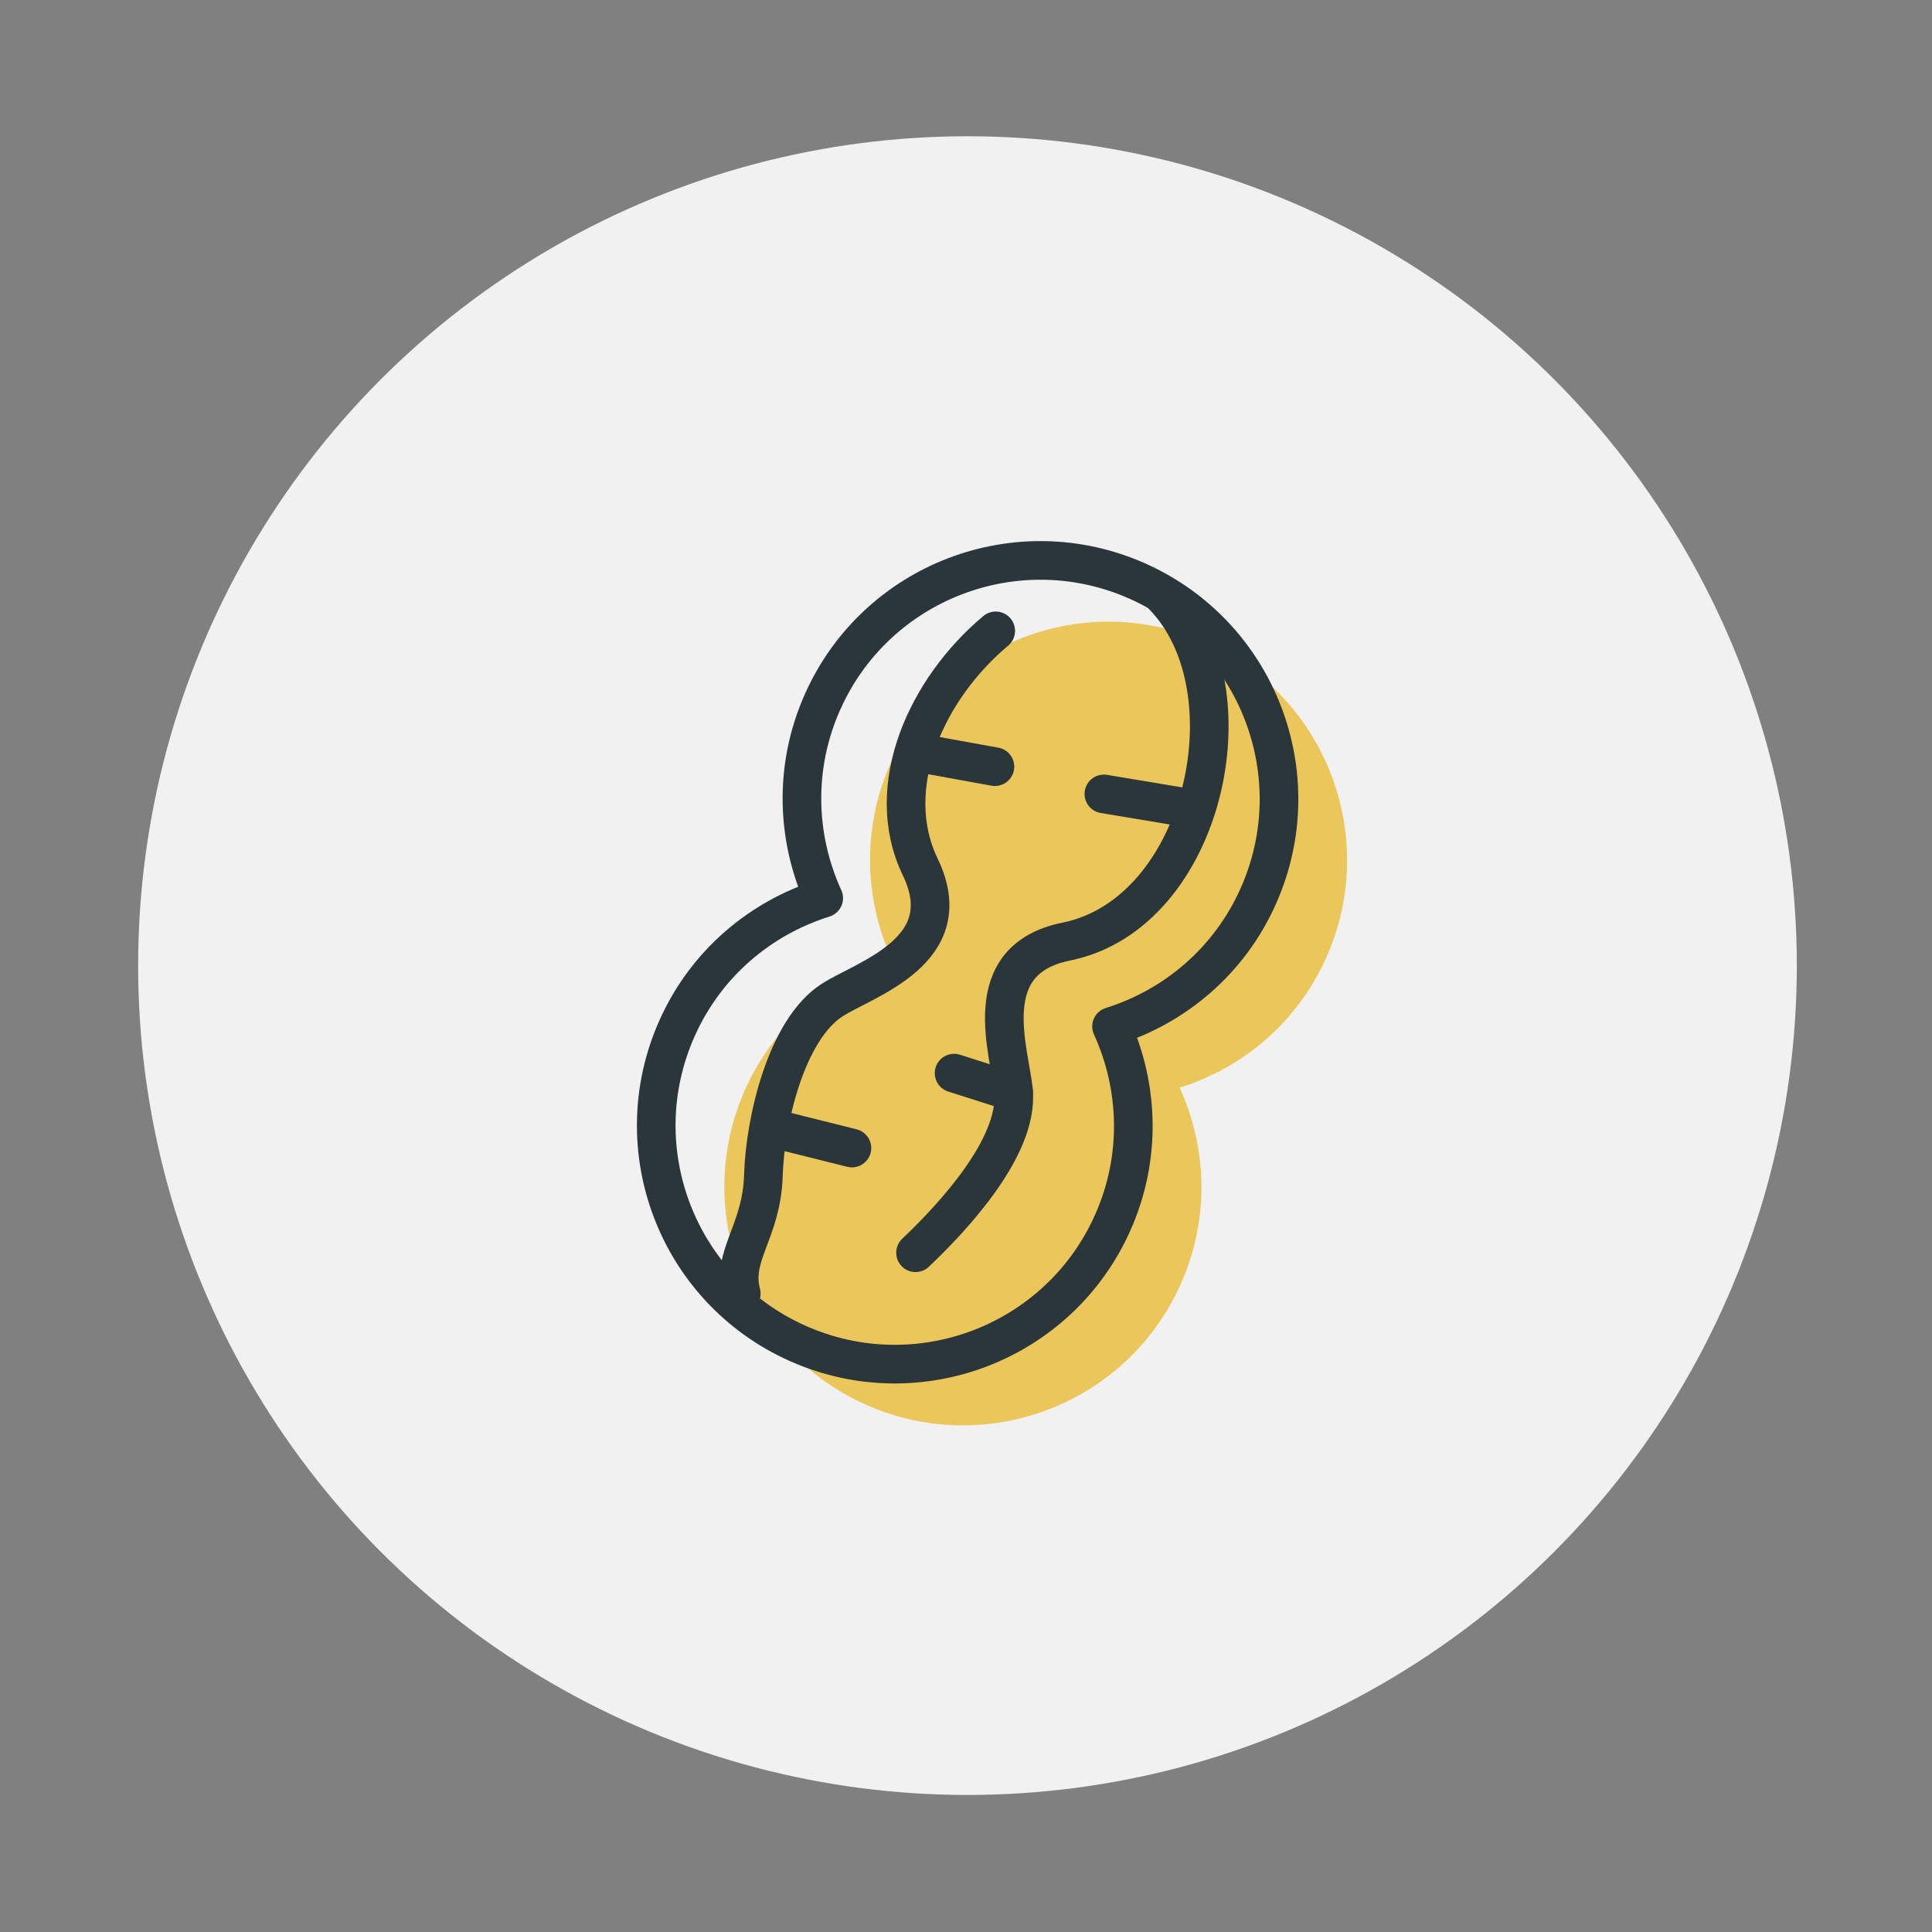
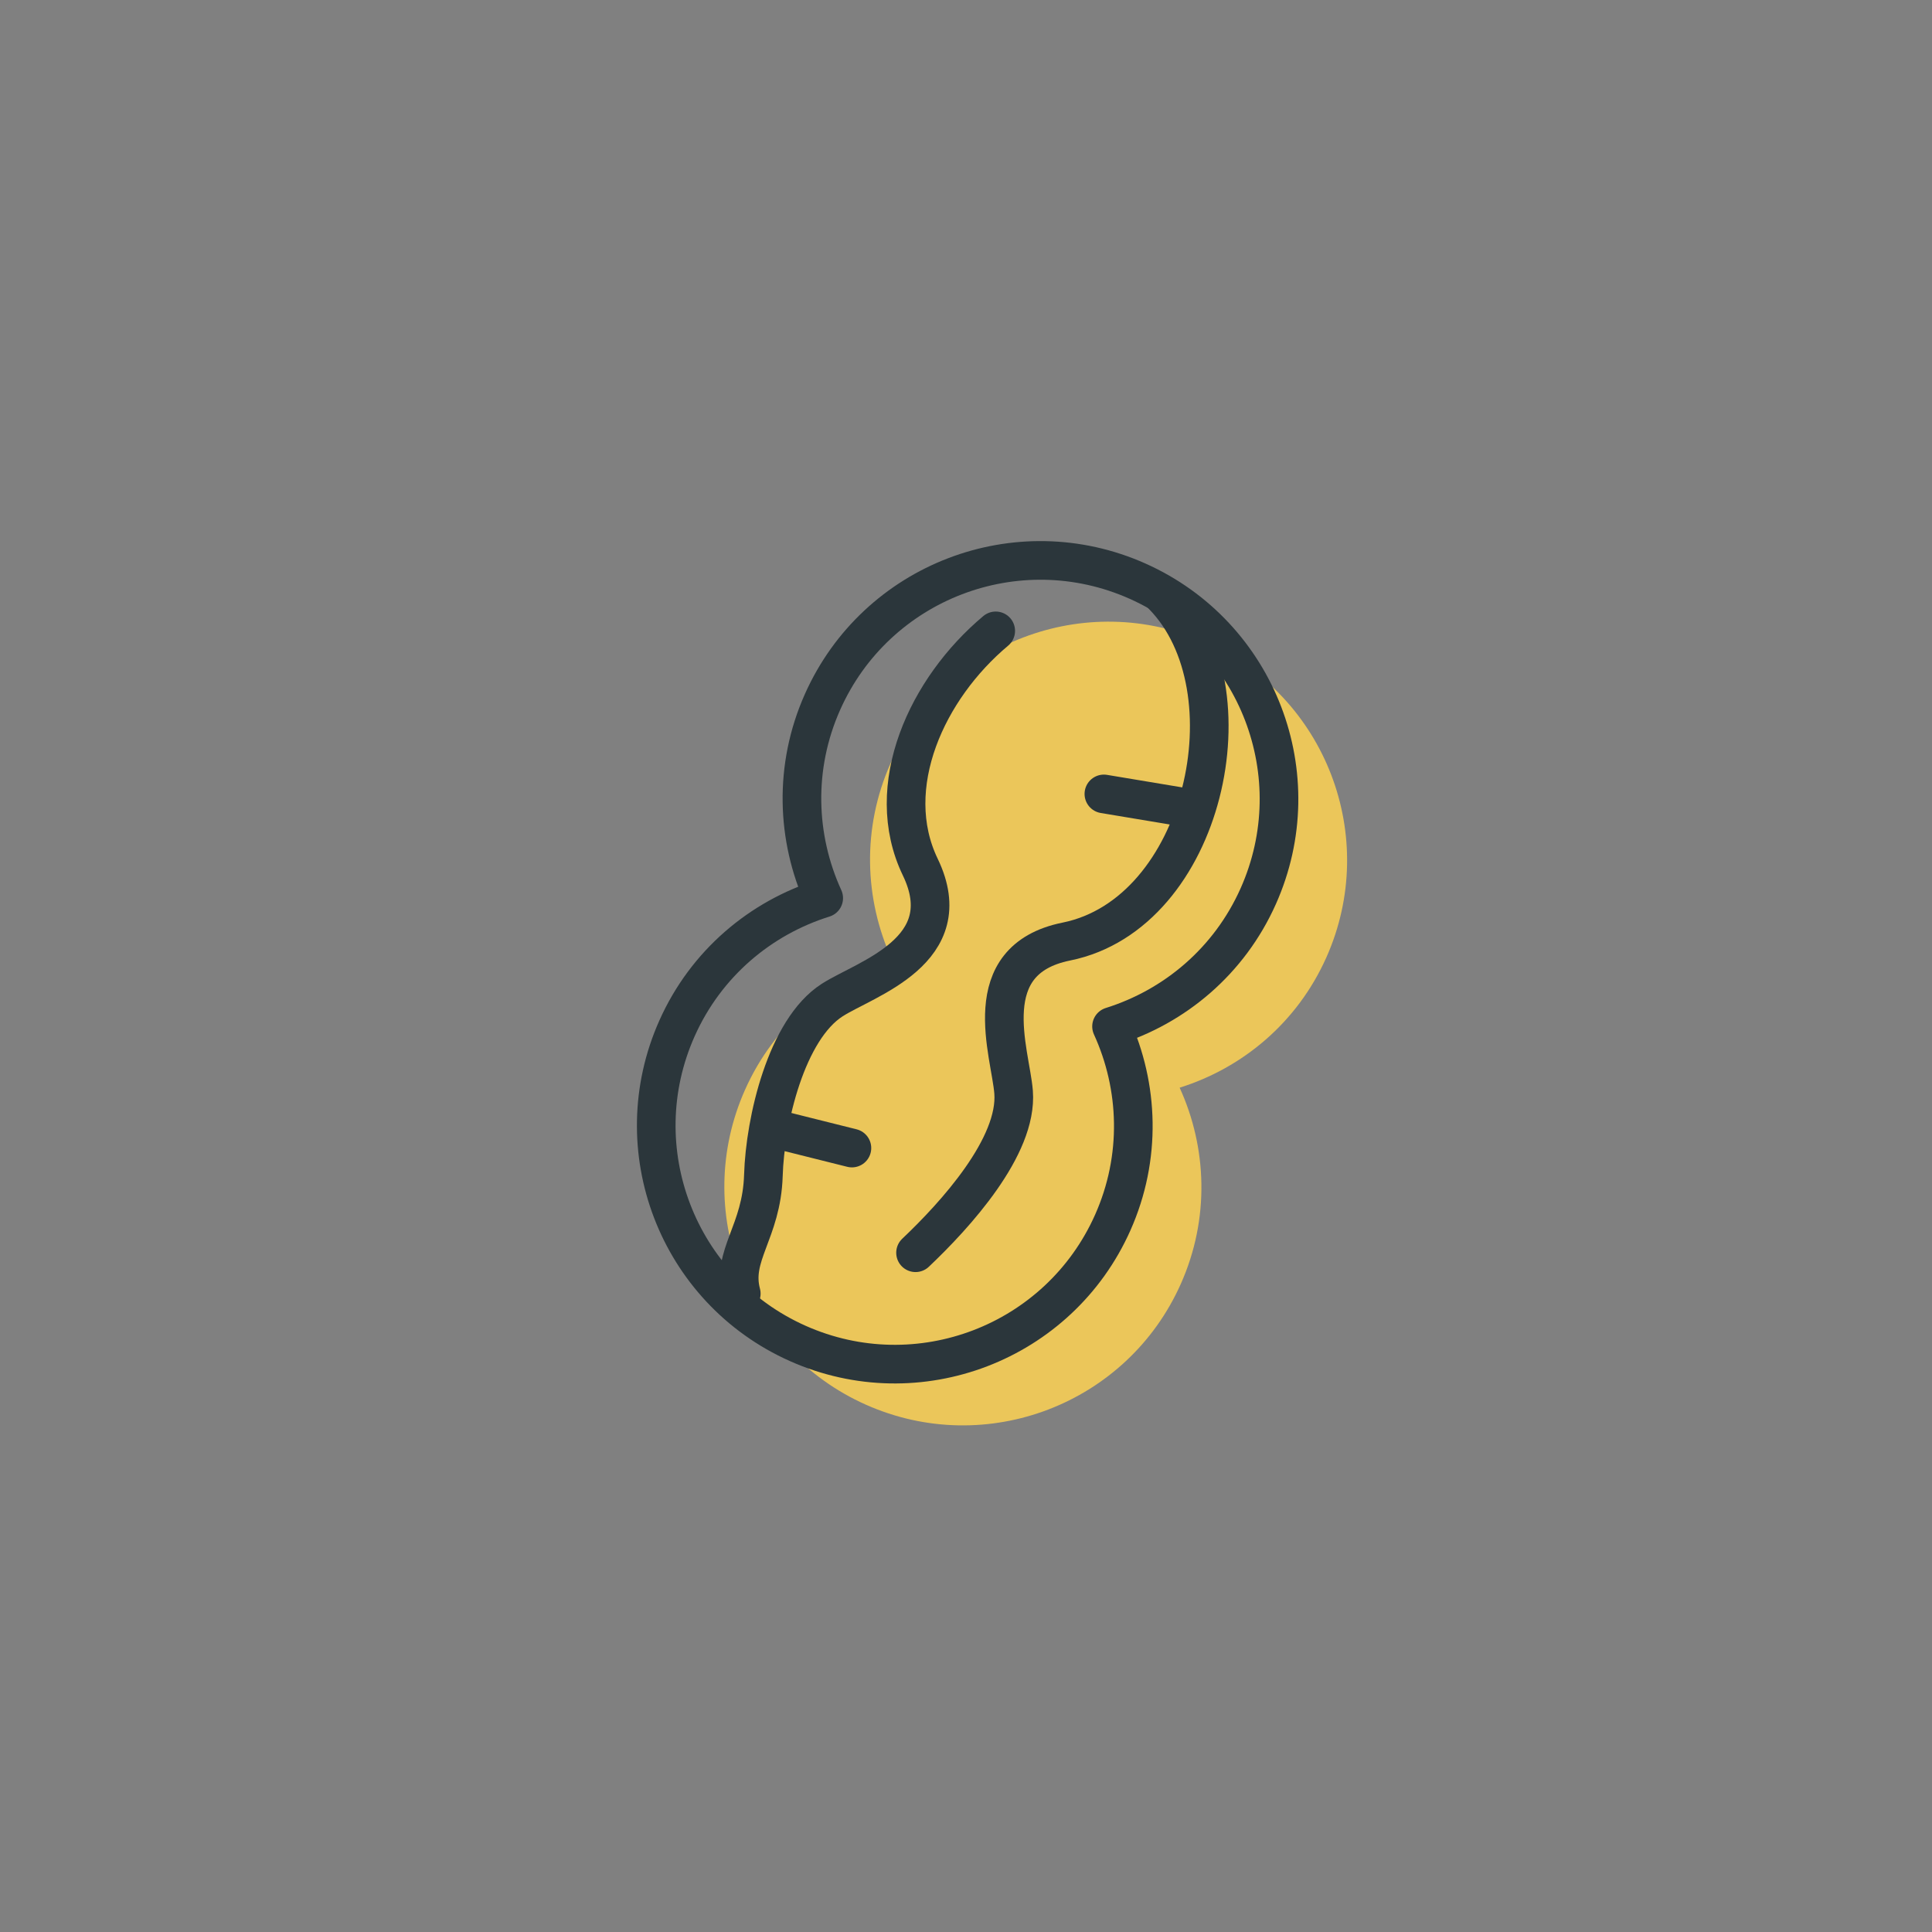
<svg xmlns="http://www.w3.org/2000/svg" viewBox="0 0 600 600">
  <rect x="0" y="0" width="600" height="600" fill="#808080" stroke="none" />
  <defs>
    <style>
      .cls-1 {
        stroke-miterlimit: 10;
      }

      .cls-1, .cls-2 {
        fill: none;
        stroke: #2b363b;
        stroke-linecap: round;
        stroke-width: 12px;
      }

      .cls-3 {
        fill: #ebc65a;
      }

      .cls-3, .cls-4 {
        stroke-width: 0px;
      }

      .cls-2 {
        stroke-linejoin: round;
      }

      .cls-4 {
        fill: #f1f1f1;
      }
    </style>
  </defs>
  <g id="CIRCLE">
-     <circle class="cls-4" cx="300.46" cy="299.88" r="257.56" />
-   </g>
+     </g>
  <g id="ICONS">
    <path class="cls-3" d="m366.35,337.79c19.58-6.13,36.56-20.25,45.57-40.47,16.66-37.37-.13-81.16-37.5-97.82-37.37-16.66-81.17.13-97.82,37.5-9.01,20.21-8.16,42.28.36,60.94-19.58,6.13-36.56,20.25-45.57,40.47-16.66,37.37.13,81.16,37.5,97.82,37.37,16.66,81.16-.13,97.82-37.5,9.01-20.21,8.16-42.28-.36-60.94Z" />
    <path class="cls-2" d="m345.2,318.77c19.58-6.13,36.56-20.25,45.57-40.47,16.66-37.37-.13-81.16-37.5-97.82-37.37-16.66-81.17.13-97.82,37.5-9.01,20.21-8.16,42.28.36,60.94-19.58,6.13-36.56,20.25-45.57,40.47-16.66,37.37.13,81.16,37.5,97.82,37.37,16.66,81.16-.13,97.82-37.5,9.01-20.21,8.16-42.28-.36-60.94Z" />
    <path class="cls-1" d="m230.21,401.74c-3.17-11.9,6.34-19.03,6.87-36.75.51-16.93,7.1-45.26,21.36-54.41,10.36-6.65,39.89-15.3,27.36-41.3-6.01-12.46-5.51-26.41-.75-39.5,4.67-12.84,13.44-24.86,24.18-33.86" />
    <path class="cls-1" d="m284.33,389.05c12.3-11.65,31.77-33,30.45-49.89-.96-12.27-11.9-41.03,16.38-46.75,42.97-8.69,58.34-78.46,30-107.42" />
-     <line class="cls-1" x1="308.98" y1="238.1" x2="285.72" y2="233.88" />
    <line class="cls-1" x1="239.19" y1="350.19" x2="264.57" y2="356.54" />
-     <line class="cls-1" x1="314.78" y1="339.16" x2="296.3" y2="333.27" />
    <line class="cls-1" x1="342.82" y1="246.56" x2="368.2" y2="250.79" />
  </g>
</svg>